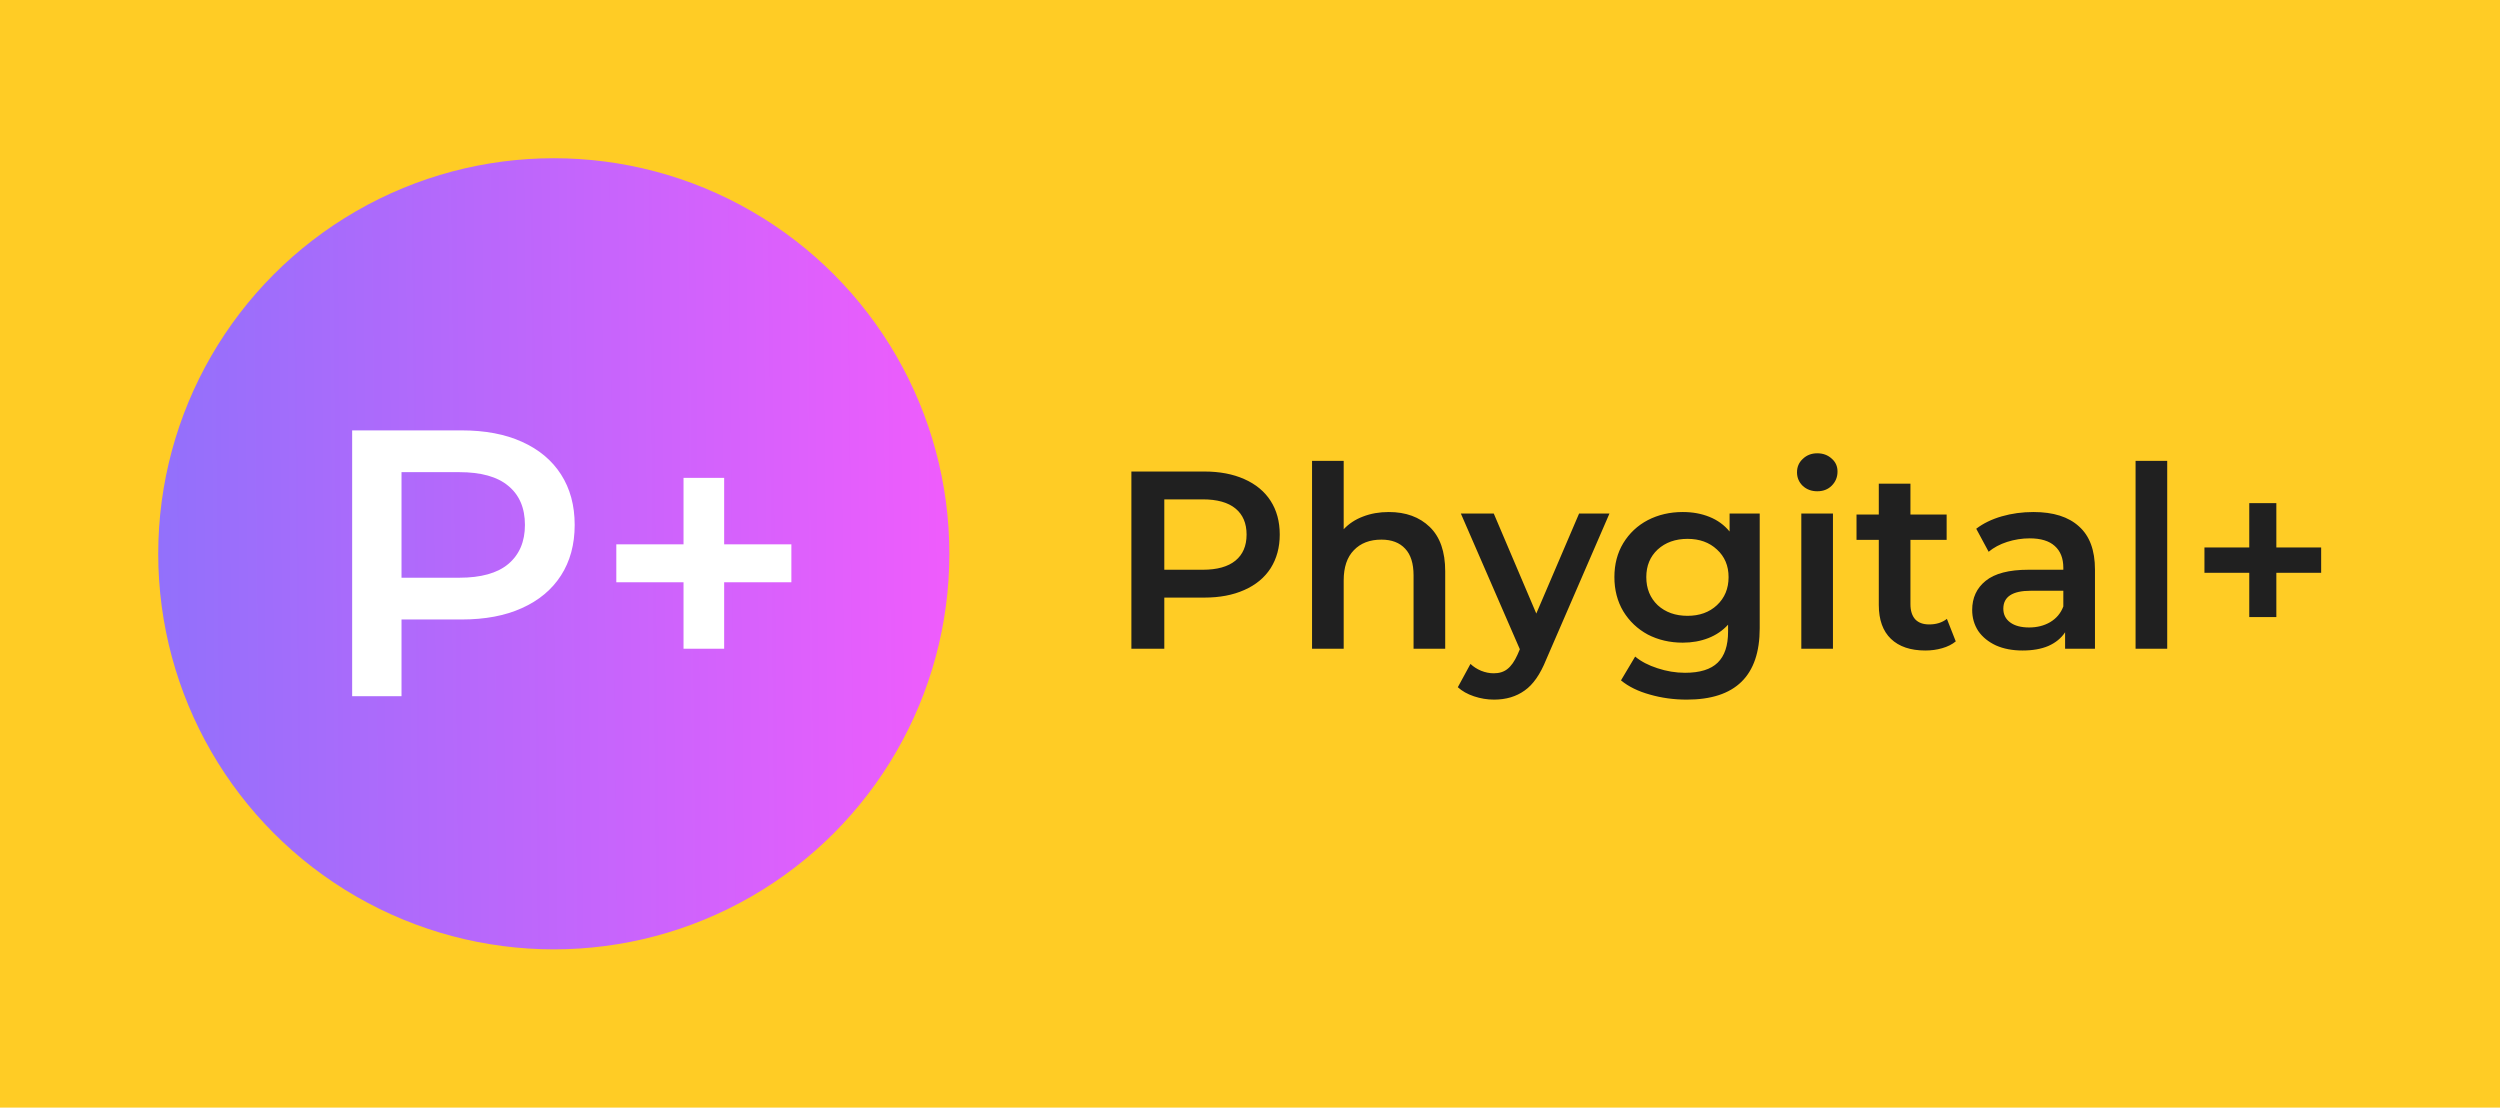
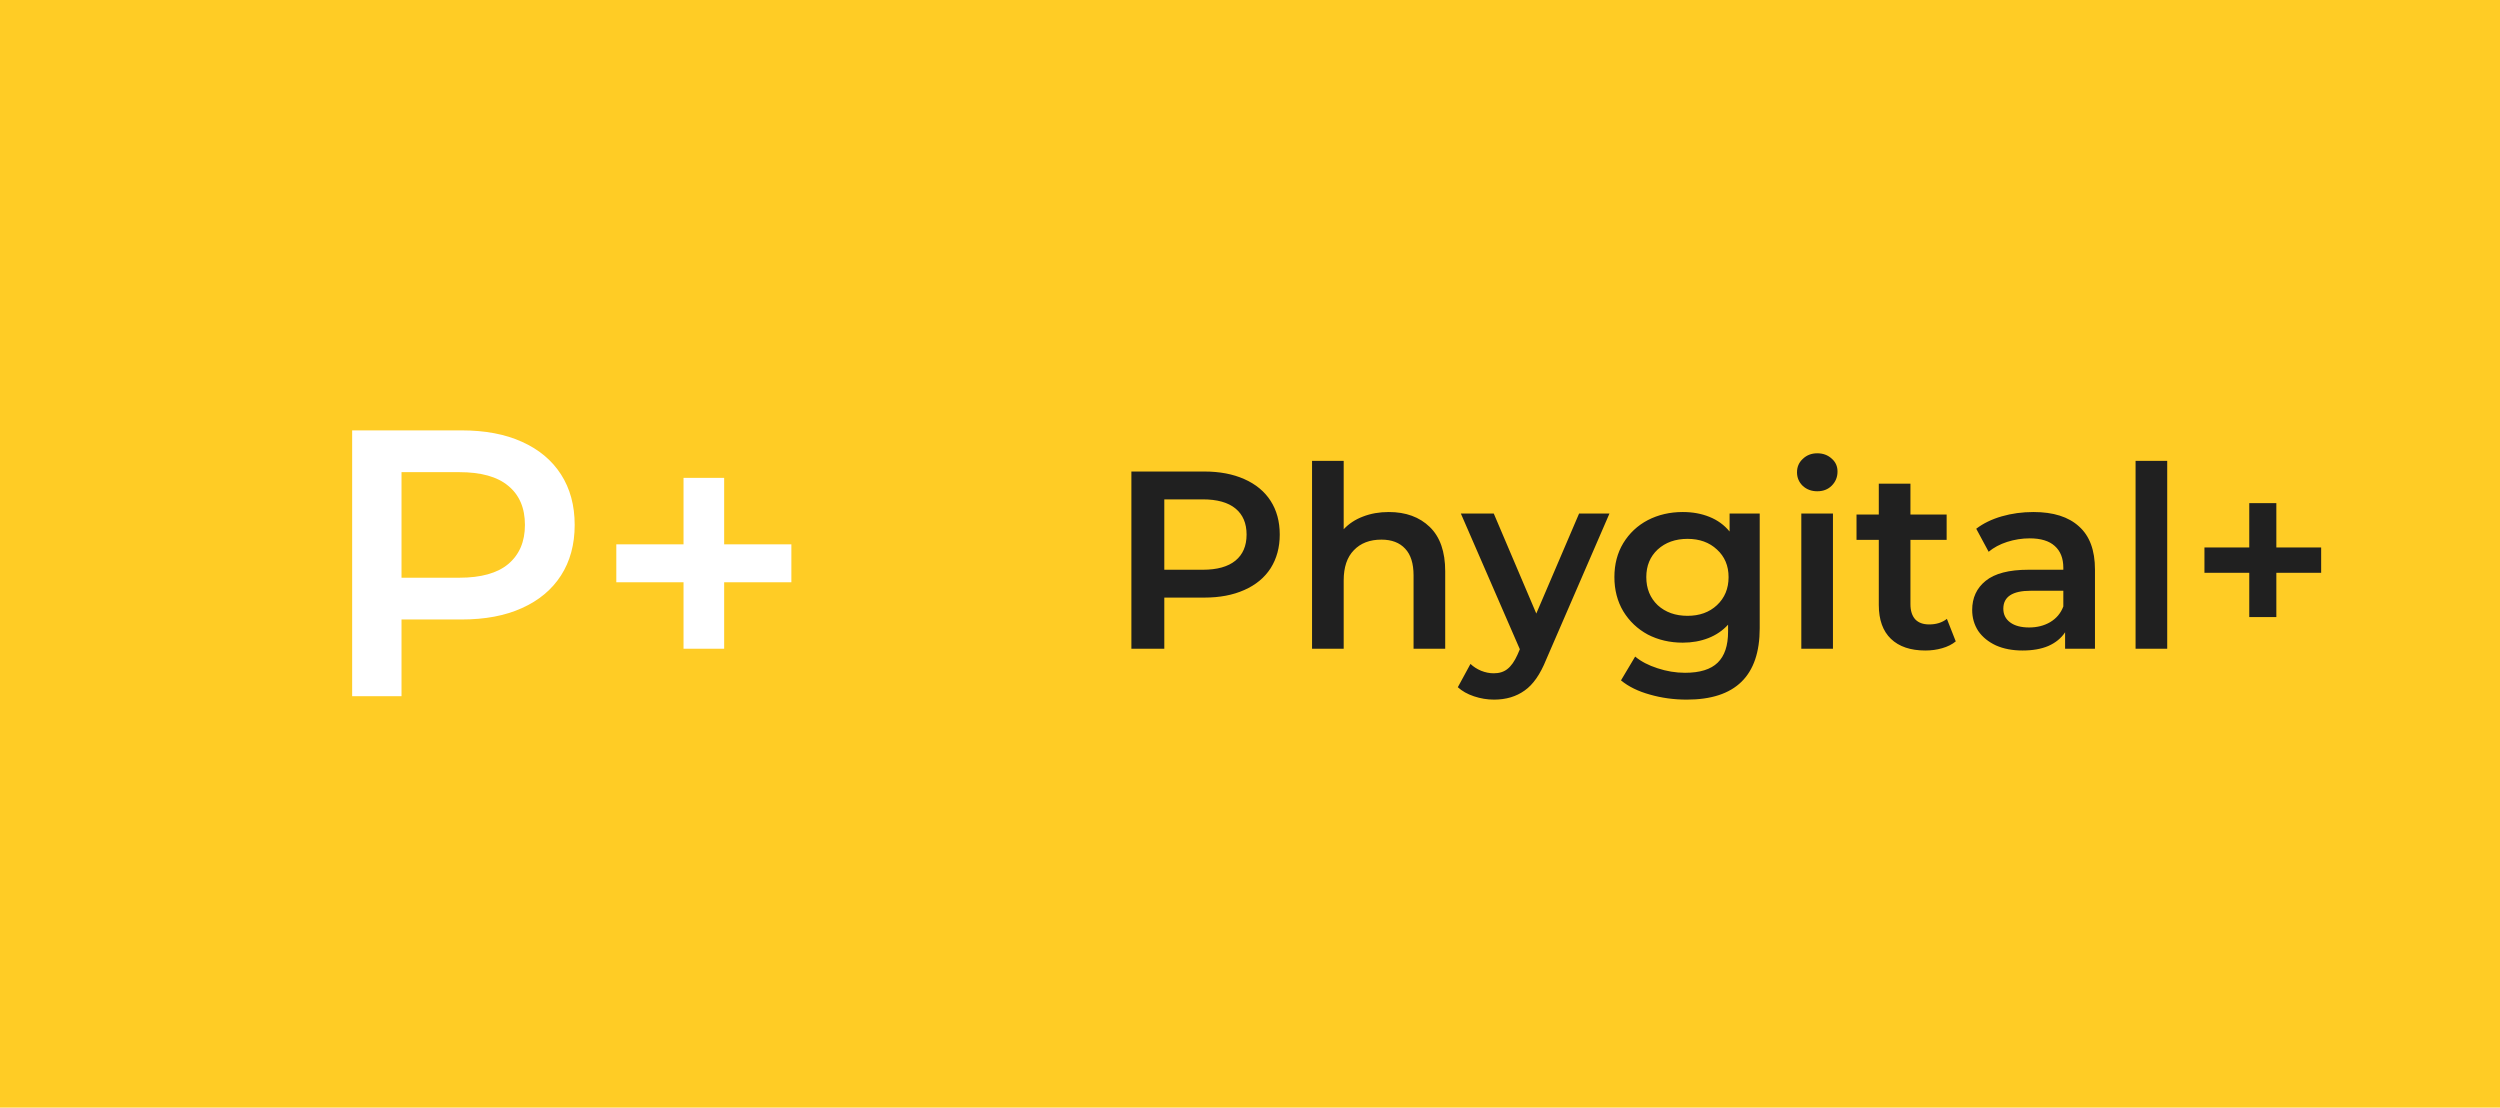
<svg xmlns="http://www.w3.org/2000/svg" width="158" height="70" viewBox="0 0 158 70" fill="none">
  <rect width="158" height="70" fill="#FFCC25" />
-   <circle cx="35" cy="35" r="25" fill="url(#paint0_linear_3349_983)" />
  <path d="M22.256 44V27.2H29.168C30.656 27.2 31.928 27.44 32.984 27.92C34.056 28.4 34.88 29.088 35.456 29.984C36.032 30.88 36.32 31.944 36.32 33.176C36.32 34.408 36.032 35.472 35.456 36.368C34.88 37.264 34.056 37.952 32.984 38.432C31.928 38.912 30.656 39.152 29.168 39.152H23.984L25.376 37.688V44H22.256ZM25.376 38.024L23.984 36.512H29.024C30.4 36.512 31.432 36.224 32.12 35.648C32.824 35.056 33.176 34.232 33.176 33.176C33.176 32.104 32.824 31.28 32.12 30.704C31.432 30.128 30.4 29.84 29.024 29.84H23.984L25.376 28.304V38.024ZM43.199 41V30.2H45.767V41H43.199ZM38.951 36.8V34.4H50.015V36.8H38.951Z" fill="white" />
  <path d="M76.112 29.8C77.083 29.8 77.925 29.96 78.64 30.28C79.365 30.6 79.92 31.059 80.304 31.656C80.688 32.253 80.88 32.963 80.88 33.784C80.88 34.595 80.688 35.304 80.304 35.912C79.92 36.509 79.365 36.968 78.64 37.288C77.925 37.608 77.083 37.768 76.112 37.768H73.584V41H71.504V29.8H76.112ZM76.016 36.008C76.923 36.008 77.611 35.816 78.08 35.432C78.549 35.048 78.784 34.499 78.784 33.784C78.784 33.069 78.549 32.52 78.08 32.136C77.611 31.752 76.923 31.56 76.016 31.56H73.584V36.008H76.016ZM87.769 32.36C88.847 32.36 89.711 32.675 90.361 33.304C91.012 33.933 91.337 34.867 91.337 36.104V41H89.337V36.36C89.337 35.613 89.161 35.053 88.809 34.68C88.457 34.296 87.956 34.104 87.305 34.104C86.569 34.104 85.988 34.328 85.561 34.776C85.135 35.213 84.921 35.848 84.921 36.68V41H82.921V29.128H84.921V33.448C85.252 33.096 85.657 32.829 86.137 32.648C86.628 32.456 87.172 32.36 87.769 32.36ZM101.718 32.456L97.718 41.688C97.345 42.616 96.892 43.267 96.358 43.64C95.825 44.024 95.18 44.216 94.422 44.216C93.996 44.216 93.574 44.147 93.158 44.008C92.742 43.869 92.401 43.677 92.134 43.432L92.934 41.96C93.126 42.141 93.35 42.285 93.606 42.392C93.873 42.499 94.14 42.552 94.406 42.552C94.758 42.552 95.046 42.461 95.27 42.28C95.505 42.099 95.718 41.795 95.91 41.368L96.054 41.032L92.326 32.456H94.406L97.094 38.776L99.798 32.456H101.718ZM111.214 32.456V39.704C111.214 42.712 109.678 44.216 106.606 44.216C105.785 44.216 105.006 44.109 104.27 43.896C103.534 43.693 102.926 43.395 102.446 43L103.342 41.496C103.715 41.805 104.185 42.051 104.75 42.232C105.326 42.424 105.907 42.52 106.494 42.52C107.433 42.52 108.121 42.307 108.558 41.88C108.995 41.453 109.214 40.803 109.214 39.928V39.48C108.873 39.853 108.457 40.136 107.966 40.328C107.475 40.52 106.937 40.616 106.35 40.616C105.539 40.616 104.803 40.445 104.142 40.104C103.491 39.752 102.974 39.261 102.59 38.632C102.217 38.003 102.03 37.283 102.03 36.472C102.03 35.661 102.217 34.947 102.59 34.328C102.974 33.699 103.491 33.213 104.142 32.872C104.803 32.531 105.539 32.36 106.35 32.36C106.969 32.36 107.529 32.461 108.03 32.664C108.542 32.867 108.969 33.176 109.31 33.592V32.456H111.214ZM106.654 38.92C107.411 38.92 108.03 38.696 108.51 38.248C109.001 37.789 109.246 37.197 109.246 36.472C109.246 35.757 109.001 35.176 108.51 34.728C108.03 34.28 107.411 34.056 106.654 34.056C105.886 34.056 105.257 34.28 104.766 34.728C104.286 35.176 104.046 35.757 104.046 36.472C104.046 37.197 104.286 37.789 104.766 38.248C105.257 38.696 105.886 38.92 106.654 38.92ZM113.843 32.456H115.843V41H113.843V32.456ZM114.851 31.048C114.489 31.048 114.185 30.936 113.939 30.712C113.694 30.477 113.571 30.189 113.571 29.848C113.571 29.507 113.694 29.224 113.939 29C114.185 28.765 114.489 28.648 114.851 28.648C115.214 28.648 115.518 28.76 115.763 28.984C116.009 29.197 116.131 29.469 116.131 29.8C116.131 30.152 116.009 30.451 115.763 30.696C115.529 30.931 115.225 31.048 114.851 31.048ZM123.604 40.536C123.37 40.728 123.082 40.872 122.74 40.968C122.41 41.064 122.058 41.112 121.684 41.112C120.746 41.112 120.02 40.867 119.508 40.376C118.996 39.885 118.74 39.171 118.74 38.232V34.12H117.332V32.52H118.74V30.568H120.74V32.52H123.028V34.12H120.74V38.184C120.74 38.6 120.842 38.92 121.044 39.144C121.247 39.357 121.54 39.464 121.924 39.464C122.372 39.464 122.746 39.347 123.044 39.112L123.604 40.536ZM128.514 32.36C129.772 32.36 130.732 32.664 131.394 33.272C132.066 33.869 132.402 34.776 132.402 35.992V41H130.514V39.96C130.268 40.333 129.916 40.621 129.458 40.824C129.01 41.016 128.466 41.112 127.826 41.112C127.186 41.112 126.626 41.005 126.146 40.792C125.666 40.568 125.292 40.264 125.026 39.88C124.77 39.485 124.642 39.043 124.642 38.552C124.642 37.784 124.924 37.171 125.49 36.712C126.066 36.243 126.967 36.008 128.194 36.008H130.402V35.88C130.402 35.283 130.22 34.824 129.858 34.504C129.506 34.184 128.978 34.024 128.274 34.024C127.794 34.024 127.319 34.099 126.85 34.248C126.391 34.397 126.002 34.605 125.682 34.872L124.898 33.416C125.346 33.075 125.884 32.813 126.514 32.632C127.143 32.451 127.81 32.36 128.514 32.36ZM128.242 39.656C128.743 39.656 129.186 39.544 129.57 39.32C129.964 39.085 130.242 38.755 130.402 38.328V37.336H128.338C127.186 37.336 126.61 37.715 126.61 38.472C126.61 38.835 126.754 39.123 127.042 39.336C127.33 39.549 127.73 39.656 128.242 39.656ZM134.968 29.128H136.968V41H134.968V29.128ZM146.697 36.2H143.865V39H142.153V36.2H139.321V34.6H142.153V31.8H143.865V34.6H146.697V36.2Z" fill="#202020" />
  <defs>
    <linearGradient id="paint0_linear_3349_983" x1="10" y1="36" x2="60" y2="35.5" gradientUnits="userSpaceOnUse">
      <stop stop-color="#9270FB" />
      <stop offset="1" stop-color="#EF5CFC" />
    </linearGradient>
  </defs>
</svg>